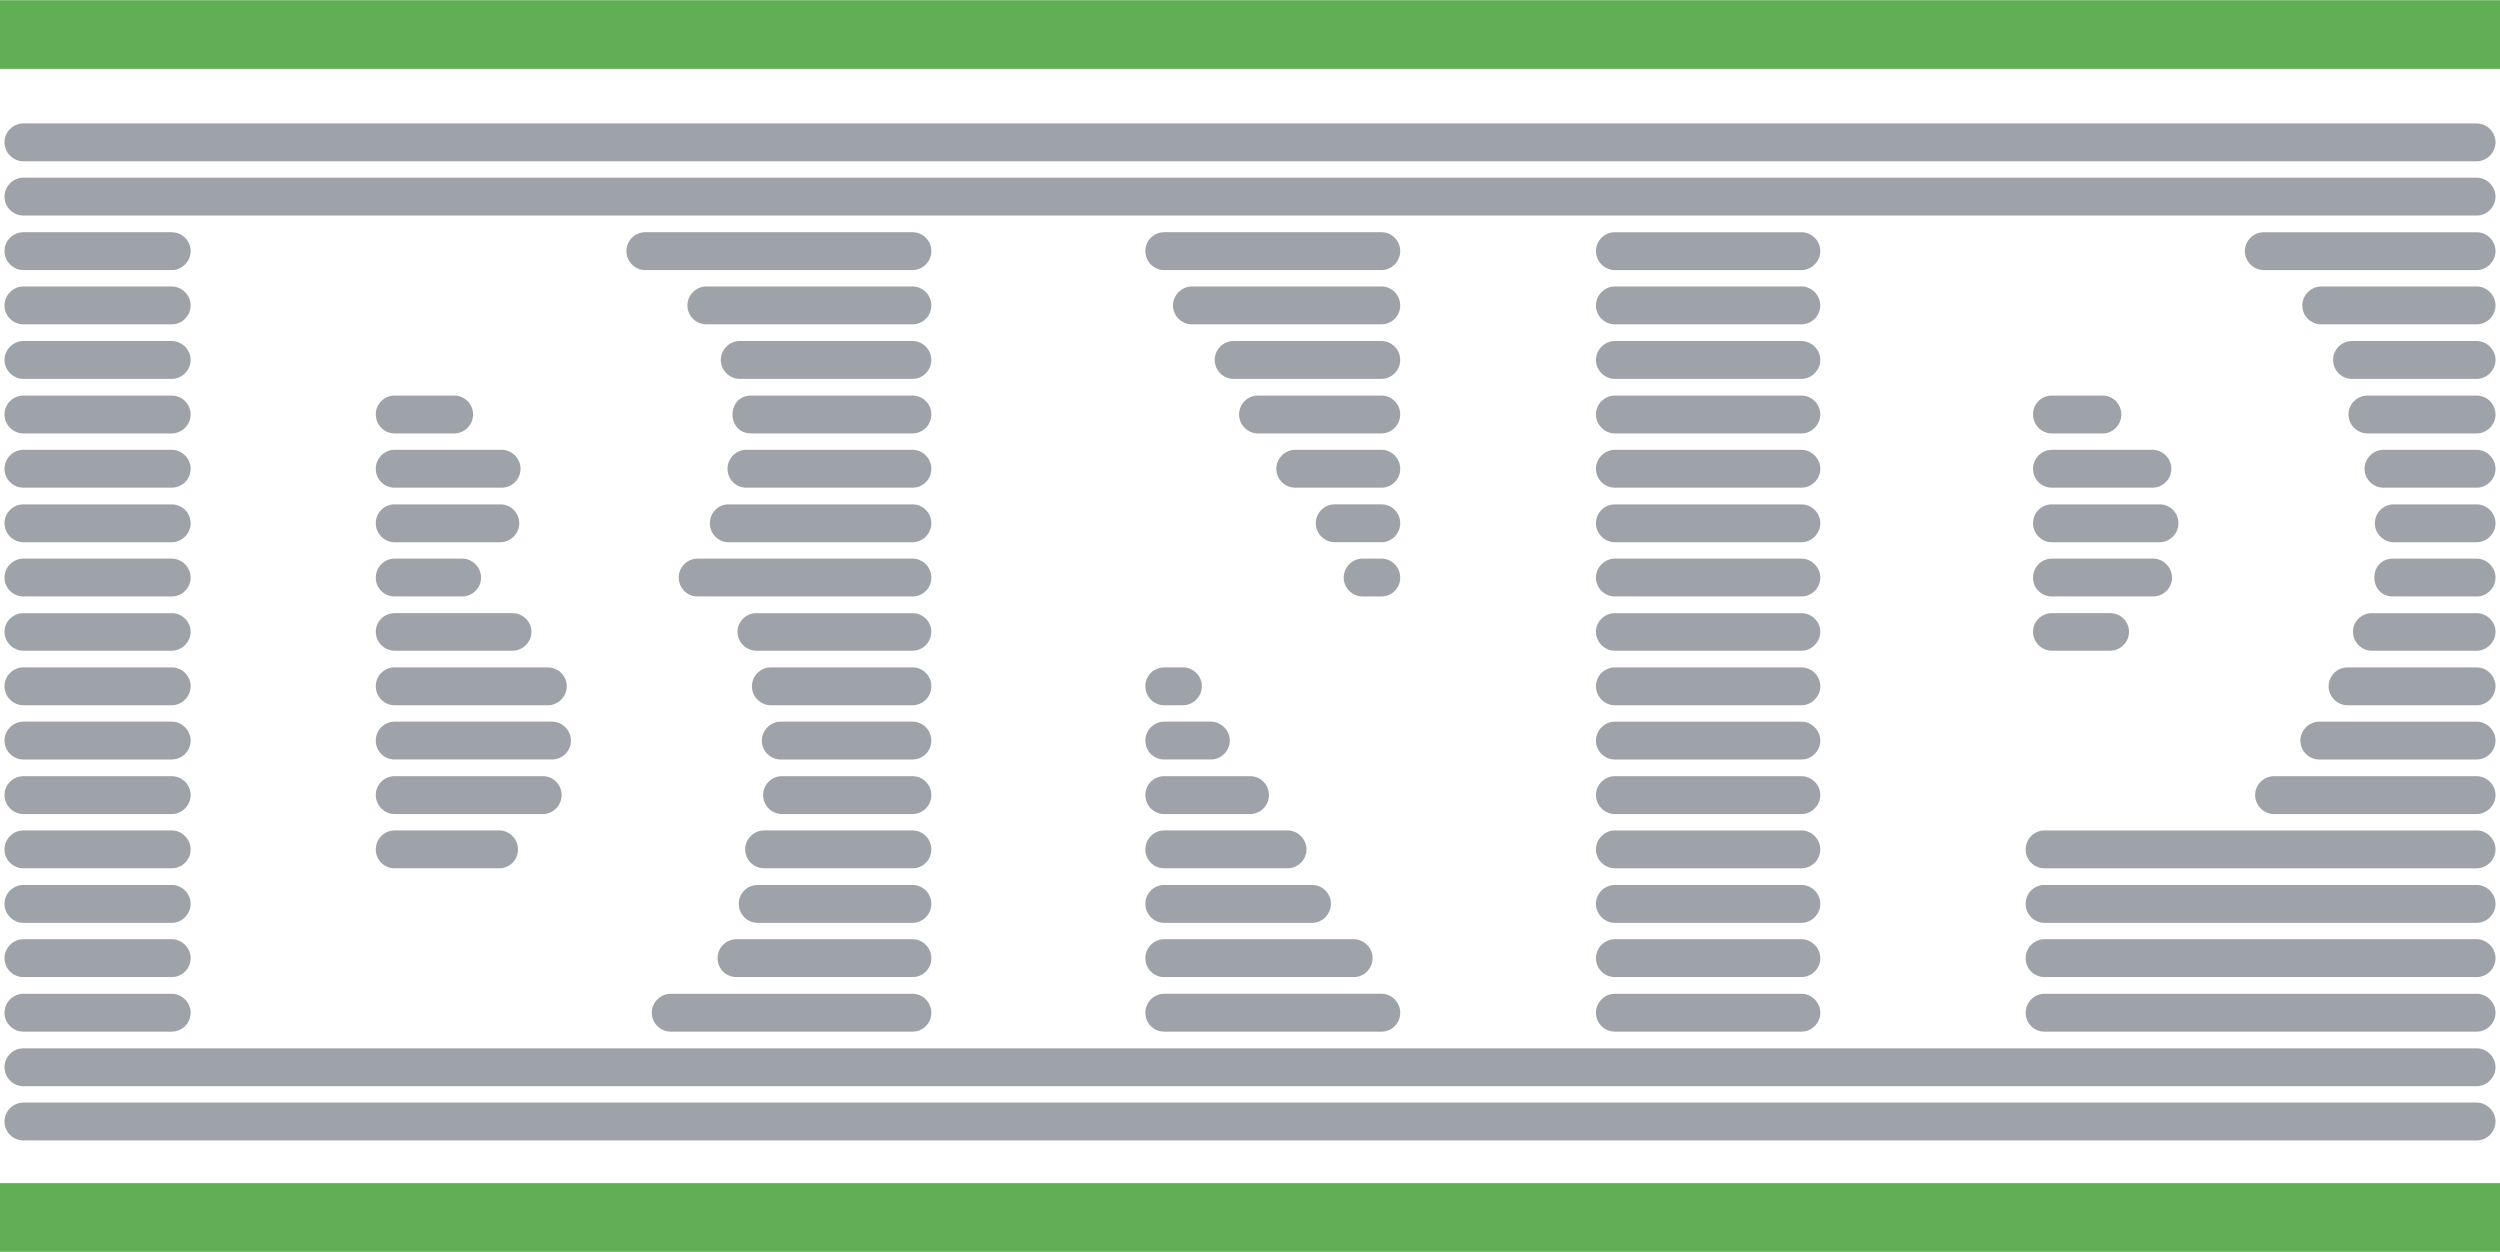
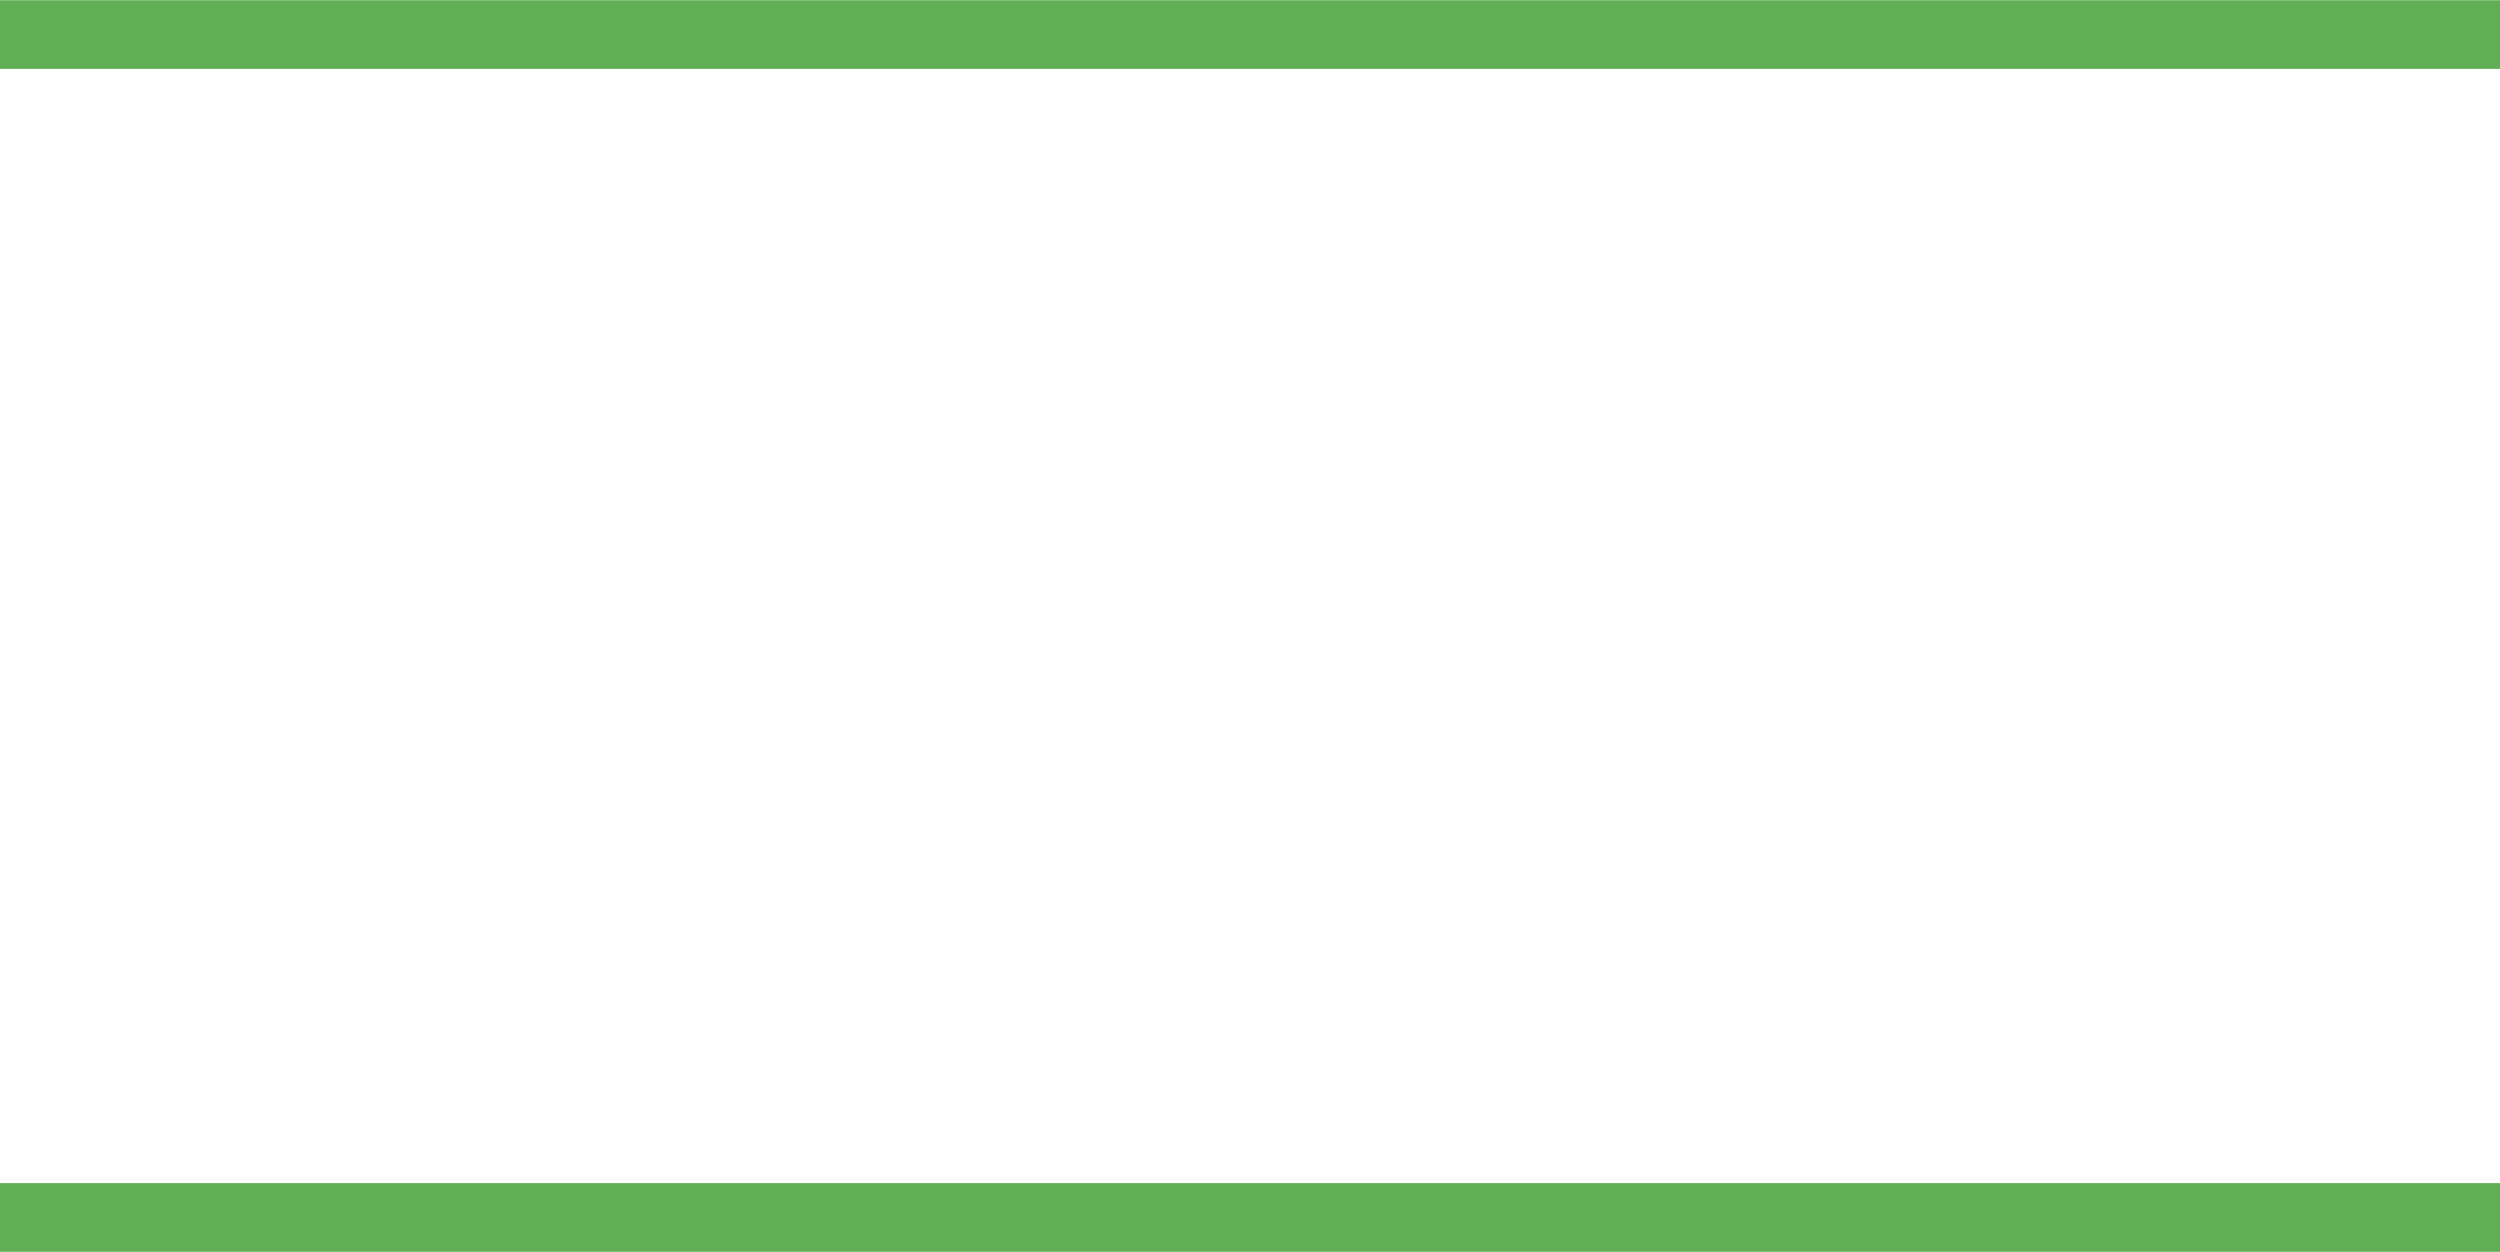
<svg xmlns="http://www.w3.org/2000/svg" width="2500" height="1252" viewBox="0 0 560.88 280.8">
  <path fill="#60af54" d="M0 0h560.88v15.408H0V0zM0 265.392h560.88V280.8H0v-15.408z" />
-   <path d="M5.256 222.911h33.265c2.304 0 4.248 1.944 4.248 4.248 0 2.376-1.944 4.248-4.248 4.248H5.256c-2.304 0-4.248-1.872-4.248-4.248 0-2.304 1.944-4.248 4.248-4.248zm0-12.239h33.265c2.304 0 4.248 1.943 4.248 4.247 0 2.377-1.944 4.248-4.248 4.248H5.256c-2.304 0-4.248-1.871-4.248-4.248 0-2.304 1.944-4.247 4.248-4.247zm0-12.169h33.265c2.304 0 4.248 1.872 4.248 4.248 0 2.305-1.944 4.248-4.248 4.248H5.256c-2.304 0-4.248-1.943-4.248-4.248 0-2.376 1.944-4.248 4.248-4.248zm0-12.239h33.265c2.304 0 4.248 1.943 4.248 4.248 0 2.376-1.944 4.248-4.248 4.248H5.256c-2.304 0-4.248-1.872-4.248-4.248 0-2.305 1.944-4.248 4.248-4.248zm0-12.168h33.265c2.304 0 4.248 1.872 4.248 4.248 0 2.304-1.944 4.248-4.248 4.248H5.256c-2.304 0-4.248-1.944-4.248-4.248 0-2.376 1.944-4.248 4.248-4.248zm0-12.241h33.265c2.304 0 4.248 1.944 4.248 4.248 0 2.376-1.944 4.248-4.248 4.248H5.256c-2.304 0-4.248-1.872-4.248-4.248 0-2.303 1.944-4.248 4.248-4.248zm0-12.167h33.265c2.304 0 4.248 1.872 4.248 4.248 0 2.304-1.944 4.248-4.248 4.248H5.256c-2.304 0-4.248-1.944-4.248-4.248 0-2.376 1.944-4.248 4.248-4.248zm0-12.168h33.265c2.304 0 4.248 1.872 4.248 4.175 0 2.304-1.944 4.248-4.248 4.248H5.256c-2.304 0-4.248-1.944-4.248-4.248 0-2.303 1.944-4.175 4.248-4.175zm0-12.24h33.265c2.304 0 4.248 1.944 4.248 4.248 0 2.376-1.944 4.248-4.248 4.248H5.256c-2.304 0-4.248-1.872-4.248-4.248 0-2.304 1.944-4.248 4.248-4.248zm0-12.169h33.265c2.304 0 4.248 1.872 4.248 4.248 0 2.305-1.944 4.248-4.248 4.248H5.256c-2.304 0-4.248-1.943-4.248-4.248 0-2.376 1.944-4.248 4.248-4.248zm0-12.239h33.265c2.304 0 4.248 1.943 4.248 4.248 0 2.376-1.944 4.248-4.248 4.248H5.256c-2.304 0-4.248-1.872-4.248-4.248 0-2.305 1.944-4.248 4.248-4.248zm0-12.168h33.265c2.304 0 4.248 1.872 4.248 4.248 0 2.304-1.944 4.248-4.248 4.248H5.256c-2.304 0-4.248-1.944-4.248-4.248 0-2.376 1.944-4.248 4.248-4.248zm0-12.24h33.265c2.304 0 4.248 1.944 4.248 4.248 0 2.304-1.944 4.248-4.248 4.248H5.256c-2.304 0-4.248-1.944-4.248-4.248 0-2.304 1.944-4.248 4.248-4.248zm0-12.24h33.265c2.304 0 4.248 1.944 4.248 4.248 0 2.376-1.944 4.248-4.248 4.248H5.256c-2.304 0-4.248-1.872-4.248-4.248 0-2.304 1.944-4.248 4.248-4.248zm0-12.168h33.265c2.304 0 4.248 1.872 4.248 4.248 0 2.304-1.944 4.248-4.248 4.248H5.256c-2.304 0-4.248-1.944-4.248-4.248 0-2.376 1.944-4.248 4.248-4.248zm357.049 170.855h41.832c2.303 0 4.248 1.944 4.248 4.248 0 2.376-1.945 4.248-4.248 4.248h-41.832c-2.306 0-4.249-1.872-4.249-4.248 0-2.304 1.943-4.248 4.249-4.248zm0-12.239h41.832c2.303 0 4.248 1.943 4.248 4.247 0 2.377-1.945 4.248-4.248 4.248h-41.832c-2.306 0-4.249-1.871-4.249-4.248 0-2.304 1.943-4.247 4.249-4.247zm0-12.169h41.832c2.303 0 4.248 1.872 4.248 4.248 0 2.305-1.945 4.248-4.248 4.248h-41.832c-2.306 0-4.249-1.943-4.249-4.248 0-2.376 1.943-4.248 4.249-4.248zm0-12.239h41.832c2.303 0 4.248 1.943 4.248 4.248 0 2.376-1.945 4.248-4.248 4.248h-41.832c-2.306 0-4.249-1.872-4.249-4.248 0-2.305 1.943-4.248 4.249-4.248zm0-12.168h41.832c2.303 0 4.248 1.872 4.248 4.248 0 2.304-1.945 4.248-4.248 4.248h-41.832c-2.306 0-4.249-1.944-4.249-4.248 0-2.376 1.943-4.248 4.249-4.248zm0-12.241h41.832c2.303 0 4.248 1.944 4.248 4.248 0 2.376-1.945 4.248-4.248 4.248h-41.832c-2.306 0-4.249-1.872-4.249-4.248 0-2.303 1.943-4.248 4.249-4.248zm0-12.167h41.832c2.303 0 4.248 1.872 4.248 4.248 0 2.304-1.945 4.248-4.248 4.248h-41.832c-2.306 0-4.249-1.944-4.249-4.248 0-2.376 1.943-4.248 4.249-4.248zm0-12.168h41.832c2.303 0 4.248 1.872 4.248 4.175 0 2.304-1.945 4.248-4.248 4.248h-41.832c-2.306 0-4.249-1.944-4.249-4.248 0-2.303 1.943-4.175 4.249-4.175zm0-12.24h41.832c2.303 0 4.248 1.944 4.248 4.248 0 2.376-1.945 4.248-4.248 4.248h-41.832c-2.306 0-4.249-1.872-4.249-4.248 0-2.304 1.943-4.248 4.249-4.248zm0-12.169h41.832c2.303 0 4.248 1.872 4.248 4.248 0 2.305-1.945 4.248-4.248 4.248h-41.832c-2.306 0-4.249-1.943-4.249-4.248 0-2.376 1.943-4.248 4.249-4.248zm0-12.239h41.832c2.303 0 4.248 1.943 4.248 4.248 0 2.376-1.945 4.248-4.248 4.248h-41.832c-2.306 0-4.249-1.872-4.249-4.248 0-2.305 1.943-4.248 4.249-4.248zm0-12.168h41.832c2.303 0 4.248 1.872 4.248 4.248 0 2.304-1.945 4.248-4.248 4.248h-41.832c-2.306 0-4.249-1.944-4.249-4.248 0-2.376 1.943-4.248 4.249-4.248zm0-12.24h41.832c2.303 0 4.248 1.944 4.248 4.248 0 2.304-1.945 4.248-4.248 4.248h-41.832c-2.306 0-4.249-1.944-4.249-4.248 0-2.304 1.943-4.248 4.249-4.248zm0-12.24h41.832c2.303 0 4.248 1.944 4.248 4.248 0 2.376-1.945 4.248-4.248 4.248h-41.832c-2.306 0-4.249-1.872-4.249-4.248 0-2.304 1.943-4.248 4.249-4.248zm0-12.168h41.832c2.303 0 4.248 1.872 4.248 4.248 0 2.304-1.945 4.248-4.248 4.248h-41.832c-2.306 0-4.249-1.944-4.249-4.248 0-2.376 1.943-4.248 4.249-4.248zm96.407 170.855h96.911c2.305 0 4.248 1.944 4.248 4.248 0 2.376-1.943 4.248-4.248 4.248h-96.911a4.21 4.21 0 0 1-4.248-4.248c0-2.304 1.872-4.248 4.248-4.248zm0-12.239h96.911c2.305 0 4.248 1.943 4.248 4.247 0 2.377-1.943 4.248-4.248 4.248h-96.911a4.21 4.21 0 0 1-4.248-4.248c0-2.304 1.872-4.247 4.248-4.247zm0-12.169h96.911c2.305 0 4.248 1.872 4.248 4.248 0 2.305-1.943 4.248-4.248 4.248h-96.911c-2.376 0-4.248-1.943-4.248-4.248a4.21 4.21 0 0 1 4.248-4.248zm0-12.239h96.911c2.305 0 4.248 1.943 4.248 4.248 0 2.376-1.943 4.248-4.248 4.248h-96.911a4.21 4.21 0 0 1-4.248-4.248c0-2.305 1.872-4.248 4.248-4.248zm51.479-12.168h45.432c2.305 0 4.248 1.872 4.248 4.248 0 2.304-1.943 4.248-4.248 4.248h-45.432c-2.304 0-4.248-1.944-4.248-4.248 0-2.376 1.945-4.248 4.248-4.248zm10.153-12.241h35.279c2.305 0 4.248 1.944 4.248 4.248 0 2.376-1.943 4.248-4.248 4.248h-35.279c-2.305 0-4.248-1.872-4.248-4.248 0-2.303 1.943-4.248 4.248-4.248zm6.336-12.167h28.943c2.305 0 4.248 1.872 4.248 4.248 0 2.304-1.943 4.248-4.248 4.248H526.68c-2.305 0-4.248-1.944-4.248-4.248 0-2.376 1.943-4.248 4.248-4.248zm5.471-12.168h23.472c2.305 0 4.248 1.872 4.248 4.175 0 2.304-1.943 4.248-4.248 4.248h-23.472c-2.376 0-4.248-1.944-4.248-4.248 0-2.303 1.872-4.175 4.248-4.175zm4.752-12.24h18.72c2.305 0 4.248 1.944 4.248 4.248 0 2.376-1.943 4.248-4.248 4.248h-18.72c-5.616-.001-5.616-8.496 0-8.496zm.145-12.169h18.575c2.305 0 4.248 1.872 4.248 4.248 0 2.305-1.943 4.248-4.248 4.248h-18.575c-2.305 0-4.247-1.943-4.247-4.248 0-2.376 1.942-4.248 4.247-4.248zm-2.305-12.239h20.88c2.305 0 4.248 1.943 4.248 4.248 0 2.376-1.943 4.248-4.248 4.248h-20.88c-2.304 0-4.248-1.872-4.248-4.248 0-2.305 1.944-4.248 4.248-4.248zm-3.599-12.168h24.479c2.305 0 4.248 1.872 4.248 4.248 0 2.304-1.943 4.248-4.248 4.248h-24.479c-2.304 0-4.247-1.944-4.247-4.248-.001-2.376 1.943-4.248 4.247-4.248zm-3.456-12.24h27.936c2.305 0 4.248 1.944 4.248 4.248 0 2.304-1.943 4.248-4.248 4.248h-27.936c-2.375 0-4.248-1.944-4.248-4.248-.001-2.304 1.872-4.248 4.248-4.248zm-6.913-12.24h34.848c2.305 0 4.248 1.944 4.248 4.248 0 2.376-1.943 4.248-4.248 4.248h-34.848c-2.304 0-4.248-1.872-4.248-4.248 0-2.304 1.945-4.248 4.248-4.248zm-12.887-12.168h47.735c2.305 0 4.248 1.872 4.248 4.248 0 2.304-1.943 4.248-4.248 4.248h-47.735c-2.305 0-4.248-1.944-4.248-4.248 0-2.376 1.943-4.248 4.248-4.248zM88.56 88.704h13.32a4.21 4.21 0 0 1 4.248 4.248c0 2.304-1.872 4.248-4.248 4.248H88.56c-2.376 0-4.248-1.944-4.248-4.248a4.21 4.21 0 0 1 4.248-4.248zm371.807 0h11.376c2.305 0 4.177 1.872 4.177 4.248 0 2.304-1.872 4.248-4.177 4.248h-11.376c-2.375 0-4.248-1.944-4.248-4.248a4.21 4.21 0 0 1 4.248-4.248zM88.56 100.872h23.976c2.304 0 4.248 1.943 4.248 4.248 0 2.376-1.944 4.248-4.248 4.248H88.56a4.21 4.21 0 0 1-4.248-4.248c0-2.305 1.872-4.248 4.248-4.248zm371.807 0h22.536c2.304 0 4.248 1.943 4.248 4.248 0 2.376-1.944 4.248-4.248 4.248h-22.536a4.21 4.21 0 0 1-4.248-4.248c0-2.305 1.873-4.248 4.248-4.248zM88.56 113.111h23.688c2.304 0 4.248 1.872 4.248 4.248 0 2.305-1.944 4.248-4.248 4.248H88.56c-2.376 0-4.248-1.943-4.248-4.248a4.21 4.21 0 0 1 4.248-4.248zm371.807 0h24.12a4.21 4.21 0 0 1 4.248 4.248c0 2.305-1.872 4.248-4.248 4.248h-24.12c-2.375 0-4.248-1.943-4.248-4.248a4.21 4.21 0 0 1 4.248-4.248zM88.56 125.28h15.12c2.304 0 4.248 1.944 4.248 4.248 0 2.376-1.944 4.248-4.248 4.248H88.56a4.21 4.21 0 0 1-4.248-4.248c0-2.304 1.872-4.248 4.248-4.248zm371.807 0h22.681c2.304 0 4.248 1.944 4.248 4.248 0 2.376-1.944 4.248-4.248 4.248h-22.681a4.21 4.21 0 0 1-4.248-4.248c0-2.304 1.873-4.248 4.248-4.248zM88.56 137.52h26.424c2.304 0 4.249 1.872 4.249 4.175 0 2.304-1.944 4.248-4.249 4.248H88.56c-2.376 0-4.248-1.944-4.248-4.248 0-2.303 1.872-4.175 4.248-4.175zm371.807 0H473.4c2.375 0 4.248 1.872 4.248 4.175 0 2.304-1.873 4.248-4.248 4.248h-13.033c-2.375 0-4.248-1.944-4.248-4.248 0-2.303 1.873-4.175 4.248-4.175zM88.56 149.688h34.344c2.304 0 4.248 1.872 4.248 4.248 0 2.304-1.944 4.248-4.248 4.248H88.56c-2.376 0-4.248-1.944-4.248-4.248a4.21 4.21 0 0 1 4.248-4.248zm0 12.167h35.28c2.304 0 4.248 1.944 4.248 4.248 0 2.376-1.944 4.248-4.248 4.248H88.56a4.21 4.21 0 0 1-4.248-4.248c0-2.303 1.872-4.248 4.248-4.248zm0 12.241h33.192a4.21 4.21 0 0 1 4.248 4.248c0 2.304-1.872 4.248-4.248 4.248H88.56c-2.376 0-4.248-1.944-4.248-4.248a4.21 4.21 0 0 1 4.248-4.248zm0 12.168h23.4c2.376 0 4.248 1.943 4.248 4.248a4.21 4.21 0 0 1-4.248 4.248h-23.4a4.21 4.21 0 0 1-4.248-4.248c0-2.305 1.872-4.248 4.248-4.248zm172.656-36.576h4.176c2.304 0 4.248 1.872 4.248 4.248 0 2.304-1.944 4.248-4.248 4.248h-4.176c-2.376 0-4.248-1.944-4.248-4.248a4.21 4.21 0 0 1 4.248-4.248zm0 12.167h10.44c2.304 0 4.248 1.944 4.248 4.248 0 2.376-1.944 4.248-4.248 4.248h-10.44a4.21 4.21 0 0 1-4.248-4.248c0-2.303 1.872-4.248 4.248-4.248zm0 12.241h19.224a4.21 4.21 0 0 1 4.248 4.248c0 2.304-1.871 4.248-4.248 4.248h-19.224c-2.376 0-4.248-1.944-4.248-4.248a4.21 4.21 0 0 1 4.248-4.248zm0 12.168h27.647c2.304 0 4.248 1.943 4.248 4.248 0 2.376-1.944 4.248-4.248 4.248h-27.647a4.21 4.21 0 0 1-4.248-4.248c0-2.305 1.872-4.248 4.248-4.248zm0 12.239h33.12a4.21 4.21 0 0 1 4.247 4.248c0 2.305-1.871 4.248-4.247 4.248h-33.12c-2.376 0-4.248-1.943-4.248-4.248a4.21 4.21 0 0 1 4.248-4.248zm0 12.169h42.479c2.304 0 4.248 1.943 4.248 4.247 0 2.377-1.944 4.248-4.248 4.248h-42.479a4.21 4.21 0 0 1-4.248-4.248c0-2.304 1.872-4.247 4.248-4.247zm0 12.239h48.672c2.376 0 4.249 1.944 4.249 4.248a4.211 4.211 0 0 1-4.249 4.248h-48.672a4.21 4.21 0 0 1-4.248-4.248c0-2.304 1.872-4.248 4.248-4.248zm48.672-89.136h-4.176c-2.304 0-4.248-1.872-4.248-4.248 0-2.304 1.944-4.248 4.248-4.248h4.176c2.376 0 4.249 1.944 4.249 4.248a4.21 4.21 0 0 1-4.249 4.248zm0-12.168h-10.44c-2.304 0-4.248-1.943-4.248-4.248 0-2.376 1.944-4.248 4.248-4.248h10.44a4.211 4.211 0 0 1 4.249 4.248c0 2.305-1.873 4.248-4.249 4.248zm0-12.239h-19.296c-2.305 0-4.248-1.872-4.248-4.248 0-2.305 1.943-4.248 4.248-4.248h19.296c2.376 0 4.249 1.943 4.249 4.248a4.211 4.211 0 0 1-4.249 4.248zm0-12.168h-27.721c-2.23 0-4.175-1.944-4.175-4.248 0-2.376 1.944-4.248 4.175-4.248h27.721a4.211 4.211 0 0 1 4.249 4.248c0 2.304-1.873 4.248-4.249 4.248zm0-12.24h-33.12c-2.376 0-4.248-1.944-4.248-4.248 0-2.304 1.872-4.248 4.248-4.248h33.12c2.376 0 4.249 1.944 4.249 4.248 0 2.304-1.873 4.248-4.249 4.248zm0-12.24h-42.479c-2.304 0-4.248-1.872-4.248-4.248 0-2.304 1.944-4.248 4.248-4.248h42.479c2.376 0 4.249 1.944 4.249 4.248a4.211 4.211 0 0 1-4.249 4.248zm0-12.168h-48.672c-2.376 0-4.248-1.944-4.248-4.248a4.21 4.21 0 0 1 4.248-4.248h48.672a4.211 4.211 0 0 1 4.249 4.248c0 2.304-1.873 4.248-4.249 4.248zM150.48 222.911h54.216c2.376 0 4.248 1.944 4.248 4.248a4.21 4.21 0 0 1-4.248 4.248H150.48c-2.304 0-4.248-1.872-4.248-4.248 0-2.304 1.944-4.248 4.248-4.248zm14.76-12.239h39.456c2.376 0 4.248 1.943 4.248 4.247a4.21 4.21 0 0 1-4.248 4.248H165.24a4.21 4.21 0 0 1-4.248-4.248c0-2.304 1.872-4.247 4.248-4.247zm4.752-12.169h34.704a4.21 4.21 0 0 1 4.248 4.248c0 2.305-1.872 4.248-4.248 4.248h-34.704c-2.376 0-4.248-1.943-4.248-4.248a4.21 4.21 0 0 1 4.248-4.248zm1.44-12.239h33.264c2.376 0 4.248 1.943 4.248 4.248a4.21 4.21 0 0 1-4.248 4.248h-33.264c-2.304 0-4.248-1.872-4.248-4.248 0-2.305 1.944-4.248 4.248-4.248zm4.032-12.168h29.232a4.21 4.21 0 0 1 4.248 4.248c0 2.304-1.872 4.248-4.248 4.248h-29.232c-2.376 0-4.248-1.944-4.248-4.248a4.21 4.21 0 0 1 4.248-4.248zm-.288-12.241h29.52c2.376 0 4.248 1.944 4.248 4.248a4.21 4.21 0 0 1-4.248 4.248h-29.52c-2.304 0-4.248-1.872-4.248-4.248 0-2.303 1.944-4.248 4.248-4.248zm-2.232-12.167h31.752a4.21 4.21 0 0 1 4.248 4.248c0 2.304-1.872 4.248-4.248 4.248h-31.752c-2.304 0-4.248-1.944-4.248-4.248 0-2.376 1.944-4.248 4.248-4.248zm-3.24-12.168h34.992c2.376 0 4.248 1.872 4.248 4.175 0 2.304-1.872 4.248-4.248 4.248h-34.992c-2.304 0-4.248-1.944-4.248-4.248 0-2.303 1.944-4.175 4.248-4.175zm-13.176-12.24h48.168c2.376 0 4.248 1.944 4.248 4.248a4.21 4.21 0 0 1-4.248 4.248h-48.168a4.21 4.21 0 0 1-4.248-4.248c0-2.304 1.872-4.248 4.248-4.248zm6.912-12.169h41.256a4.21 4.21 0 0 1 4.248 4.248c0 2.305-1.872 4.248-4.248 4.248H163.44c-2.304 0-4.176-1.943-4.176-4.248 0-2.376 1.872-4.248 4.176-4.248zm4.032-12.239h37.224c2.376 0 4.248 1.943 4.248 4.248a4.21 4.21 0 0 1-4.248 4.248h-37.224a4.21 4.21 0 0 1-4.248-4.248c0-2.305 1.873-4.248 4.248-4.248zm1.08-12.168h36.144a4.21 4.21 0 0 1 4.248 4.248c0 2.304-1.872 4.248-4.248 4.248h-36.144c-5.616 0-5.616-8.496 0-8.496zm-2.592-12.24h38.736c2.376 0 4.248 1.944 4.248 4.248 0 2.304-1.872 4.248-4.248 4.248H165.96c-2.304 0-4.248-1.944-4.248-4.248 0-2.304 1.944-4.248 4.248-4.248zm-7.488-12.24h46.224c2.376 0 4.248 1.944 4.248 4.248a4.21 4.21 0 0 1-4.248 4.248h-46.224c-2.304 0-4.248-1.872-4.248-4.248 0-2.304 1.944-4.248 4.248-4.248zm-13.68-12.168h59.904a4.21 4.21 0 0 1 4.248 4.248c0 2.304-1.872 4.248-4.248 4.248h-59.904c-2.376 0-4.248-1.944-4.248-4.248a4.21 4.21 0 0 1 4.248-4.248zM5.256 27.647h550.367c2.305 0 4.248 1.873 4.248 4.249 0 2.304-1.943 4.248-4.248 4.248H5.256c-2.304 0-4.248-1.944-4.248-4.248 0-2.376 1.944-4.249 4.248-4.249zm0 12.168h550.367c2.305 0 4.248 1.944 4.248 4.249 0 2.375-1.943 4.248-4.248 4.248H5.256c-2.304 0-4.248-1.873-4.248-4.248 0-2.304 1.944-4.249 4.248-4.249zm0 195.336h550.367c2.305 0 4.248 1.872 4.248 4.248 0 2.304-1.943 4.248-4.248 4.248H5.256c-2.304 0-4.248-1.944-4.248-4.248 0-2.376 1.944-4.248 4.248-4.248zm0 12.168h550.367c2.305 0 4.248 1.944 4.248 4.248 0 2.376-1.943 4.248-4.248 4.248H5.256c-2.304 0-4.248-1.872-4.248-4.248 0-2.303 1.944-4.248 4.248-4.248z" fill="#9ea3aa" />
</svg>